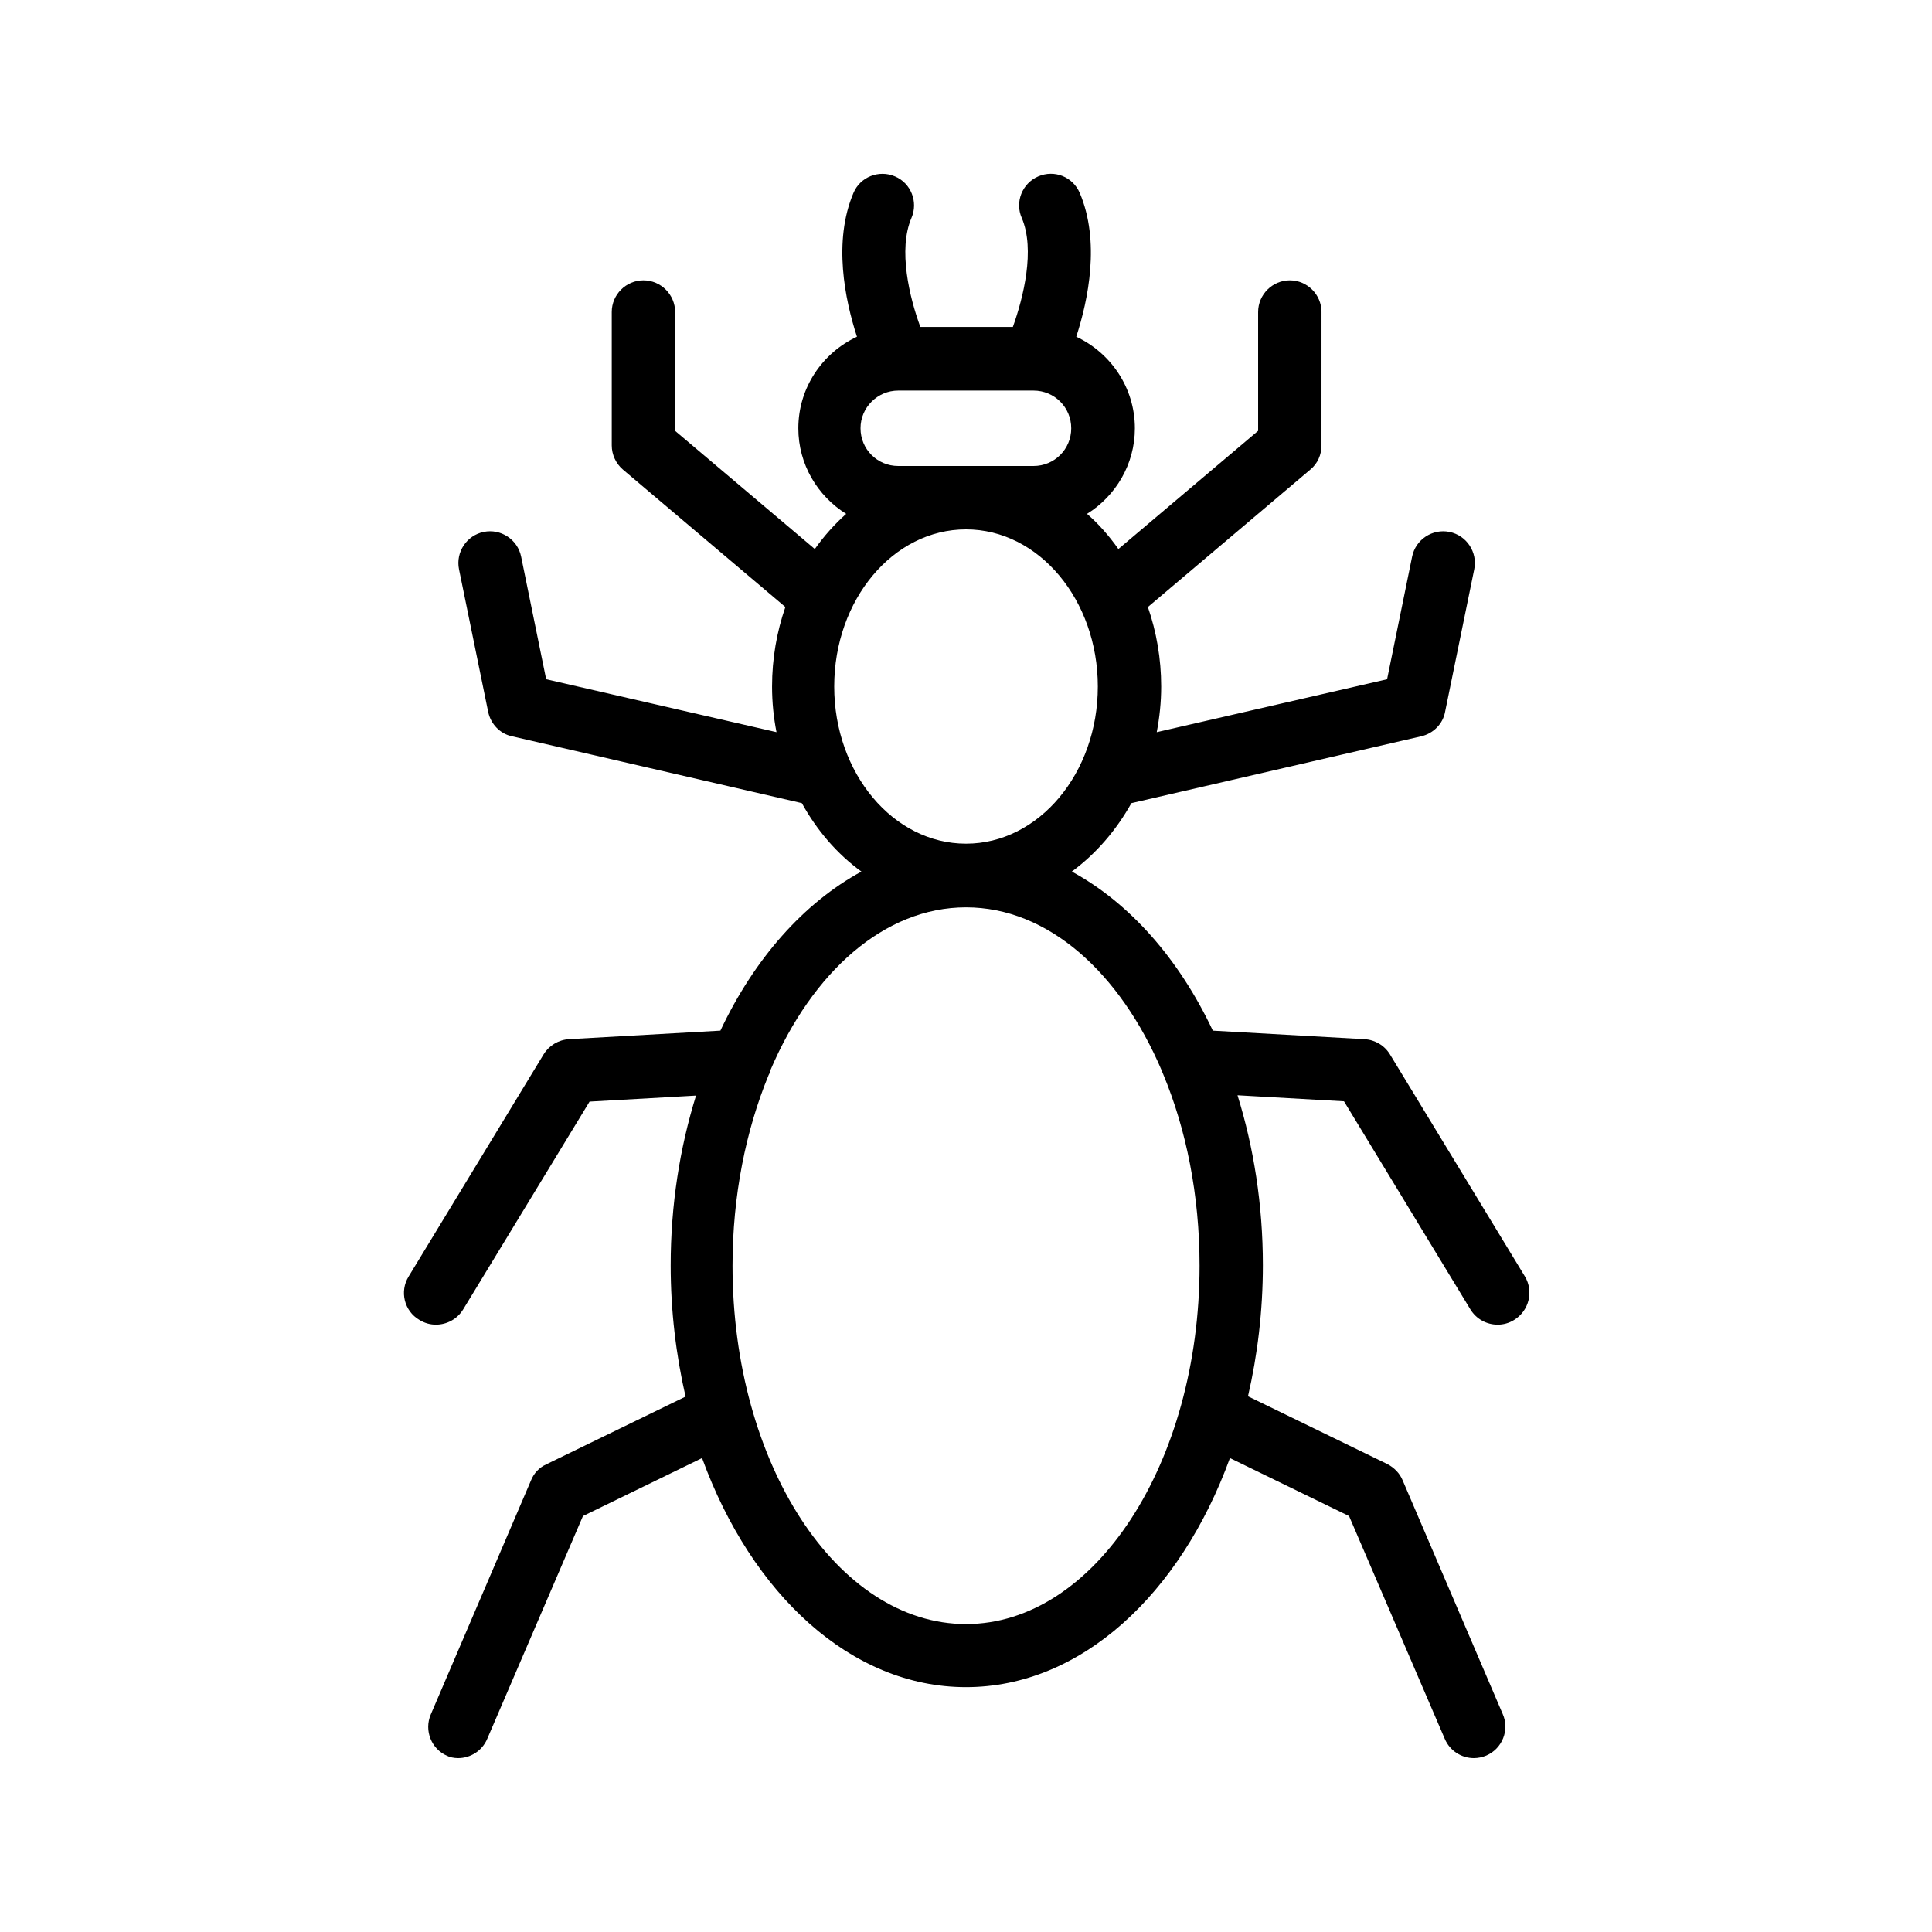
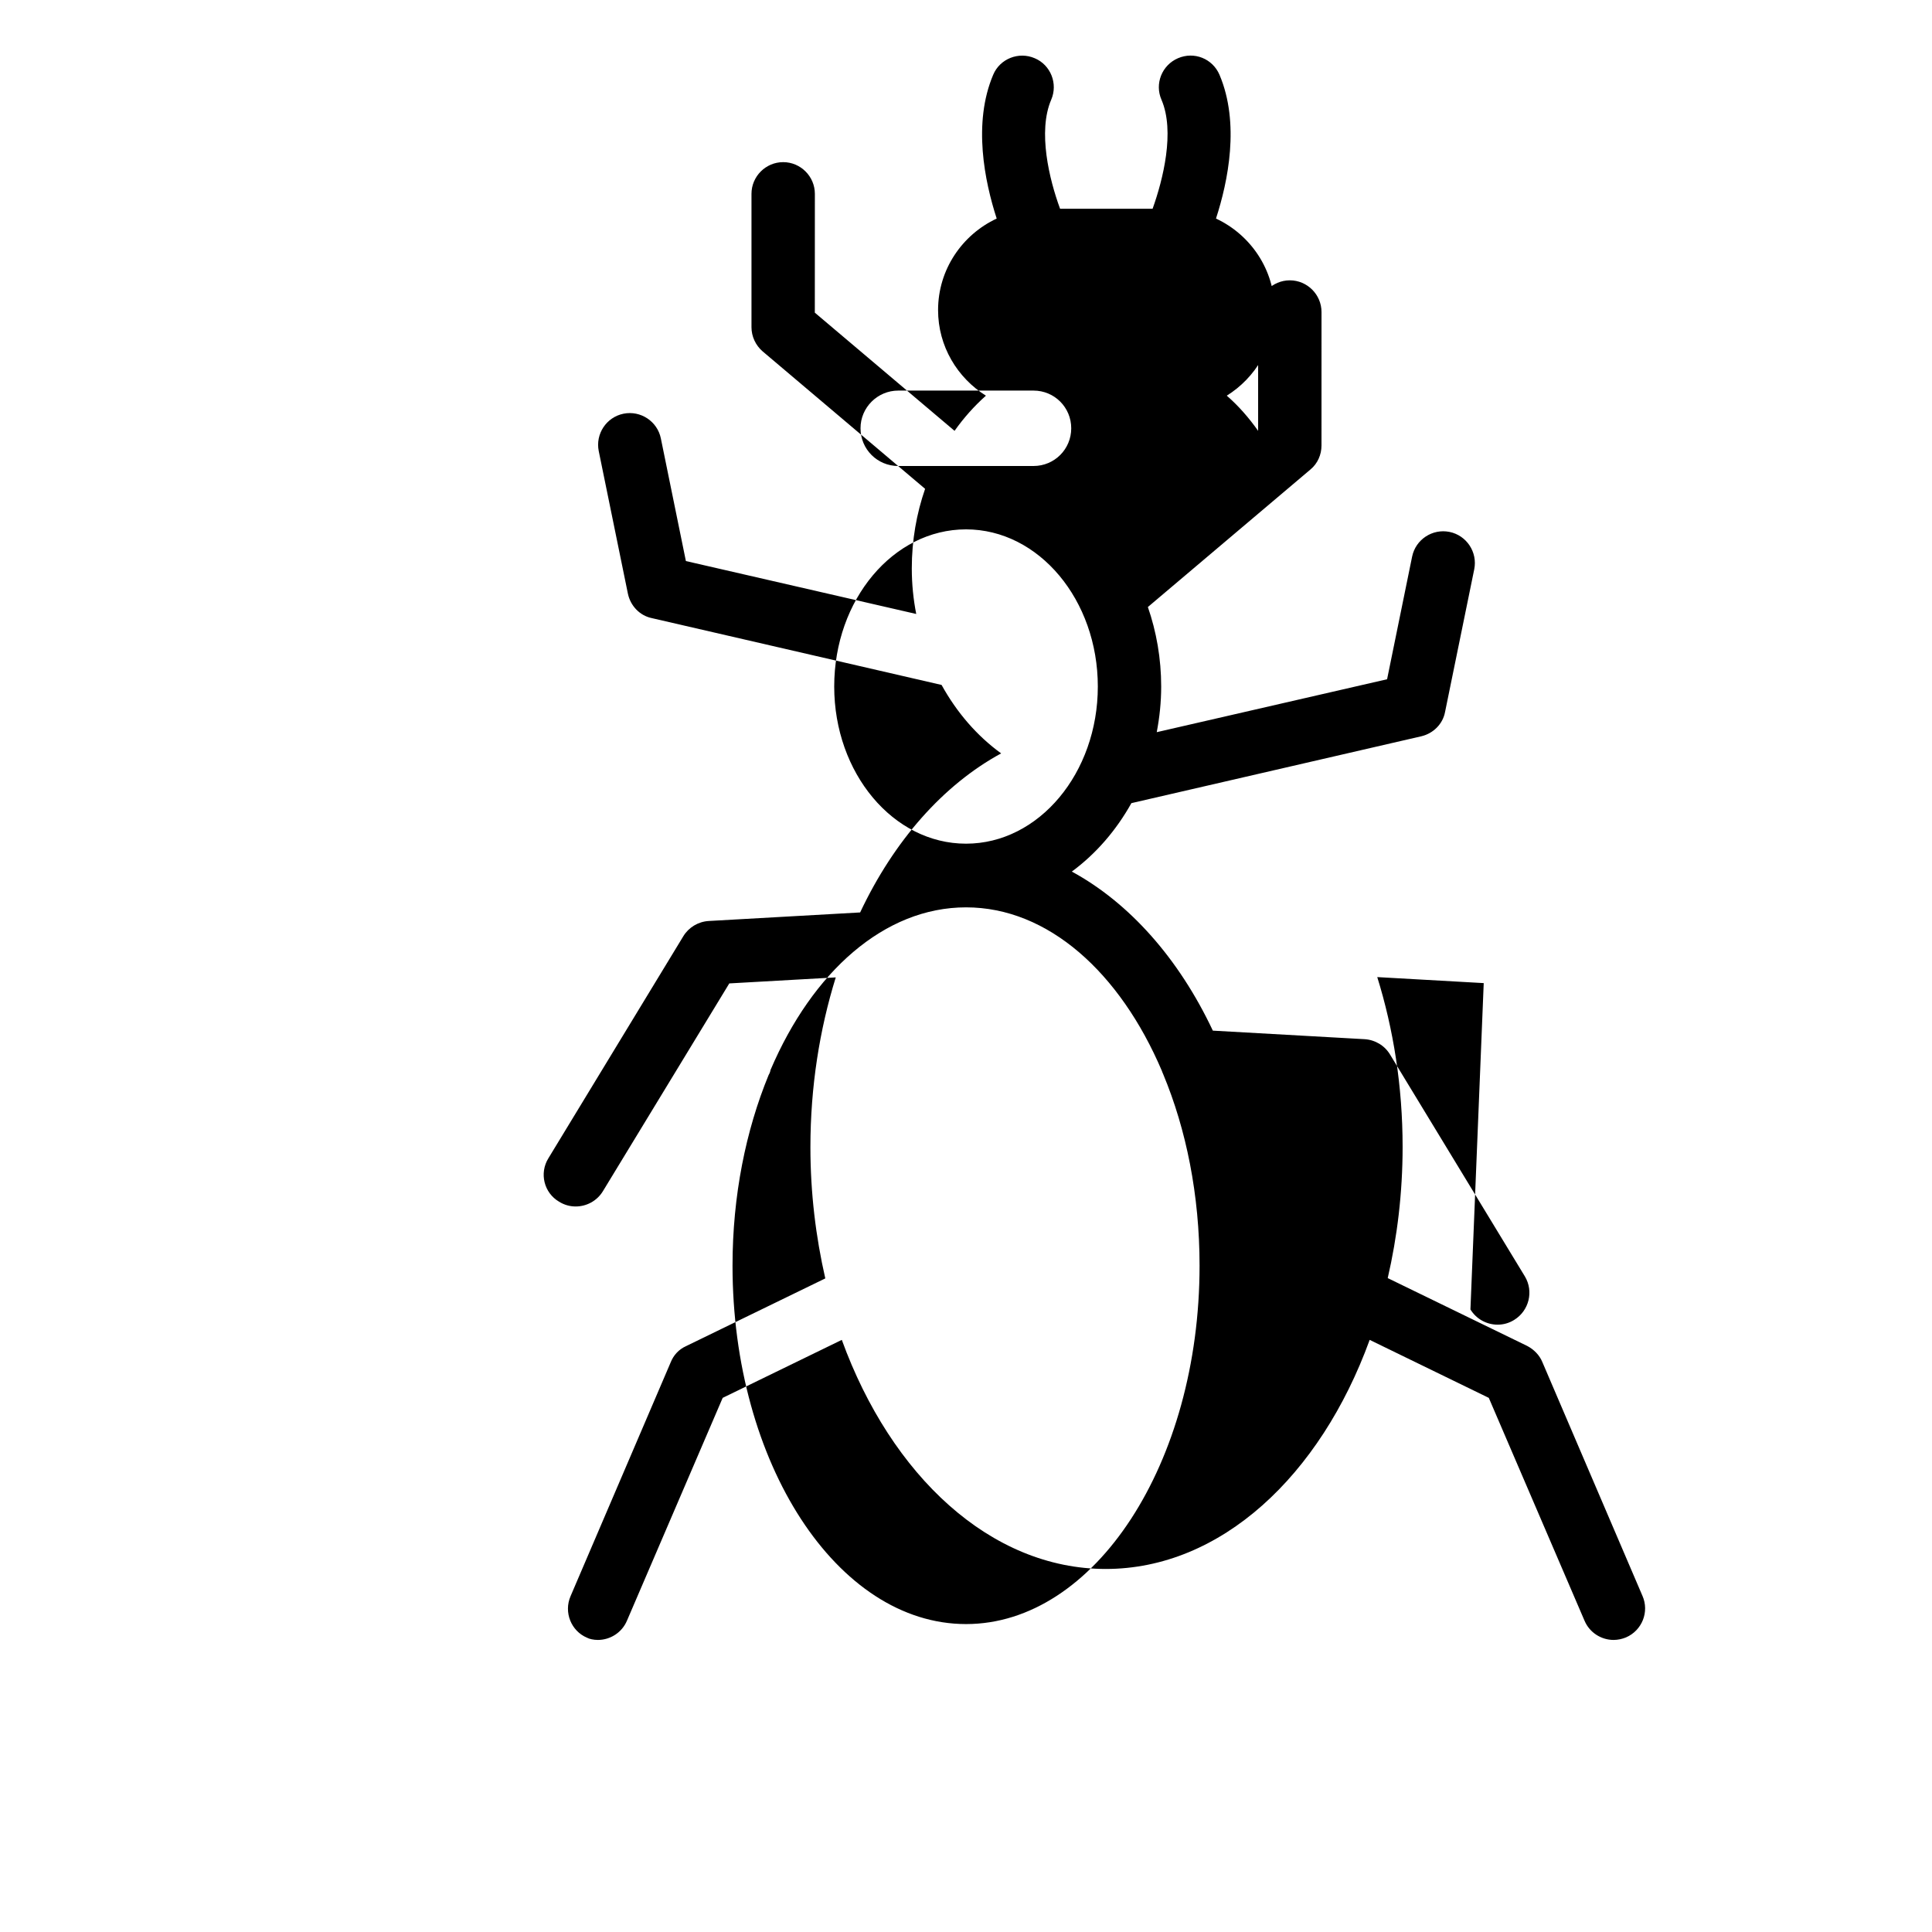
<svg xmlns="http://www.w3.org/2000/svg" fill="#000000" width="800px" height="800px" version="1.1" viewBox="144 144 512 512">
-   <path d="m533.68 491.02c1.594 2.602 4.367 4.031 7.223 4.031 1.512 0 3.023-0.418 4.367-1.258 3.945-2.434 5.207-7.559 2.856-11.504l-35.77-58.863c-1.426-2.352-3.945-3.863-6.719-4.031l-40.223-2.266c-8.984-19.062-22.082-33.84-37.367-42.152 6.383-4.703 11.754-10.914 15.785-18.137l76.832-17.719c3.191-0.754 5.711-3.273 6.297-6.465l7.727-37.785c0.922-4.535-2.016-8.984-6.551-9.91-4.535-0.922-8.984 2.016-9.91 6.551l-6.633 32.496-61.043 14.023c0.754-3.945 1.176-7.977 1.176-12.09 0-7.391-1.258-14.527-3.527-21.074l43.074-36.441c1.93-1.594 2.938-3.945 2.938-6.383l0.004-35.355c0-4.617-3.777-8.398-8.398-8.398-4.617 0-8.398 3.777-8.398 8.398v31.488l-37.031 31.32c-2.434-3.441-5.207-6.633-8.312-9.32 7.559-4.703 12.68-13.098 12.68-22.672 0-10.746-6.383-19.984-15.535-24.266 3.191-9.824 6.383-25.273 0.922-38.121-1.848-4.281-6.719-6.215-11-4.367s-6.215 6.801-4.367 11c3.609 8.398 0.418 21.16-2.352 28.887h-24.52c-2.856-7.727-5.961-20.488-2.352-28.887 1.848-4.281-0.168-9.238-4.367-11-4.281-1.848-9.238 0.168-11 4.367-5.457 12.848-2.266 28.297 0.922 38.121-9.152 4.281-15.535 13.52-15.535 24.266 0 9.574 5.121 17.969 12.68 22.672-3.106 2.769-5.879 5.879-8.312 9.32l-37.031-31.32 0.012-31.488c0-4.617-3.777-8.398-8.398-8.398-4.617 0-8.398 3.777-8.398 8.398v35.352c0 2.434 1.09 4.785 2.938 6.383l43.074 36.441c-2.266 6.551-3.527 13.602-3.527 21.074 0 4.199 0.418 8.23 1.176 12.09l-61.043-14.023-6.633-32.496c-0.922-4.535-5.375-7.473-9.91-6.551s-7.473 5.375-6.551 9.91l7.727 37.785c0.672 3.191 3.106 5.793 6.297 6.465l76.832 17.719c4.031 7.305 9.406 13.52 15.785 18.137-15.281 8.312-28.383 23.09-37.367 42.152l-40.137 2.266c-2.769 0.168-5.289 1.68-6.719 4.031l-35.77 58.863c-2.434 3.945-1.176 9.152 2.856 11.504 1.344 0.84 2.856 1.258 4.367 1.258 2.856 0 5.625-1.426 7.223-4.031l33.504-55.082 28.215-1.594c-4.281 13.77-6.719 28.969-6.719 45.008 0 12.09 1.426 23.762 3.945 34.762l-36.945 17.969c-1.848 0.84-3.273 2.352-4.031 4.281l-26.535 61.969c-1.848 4.281 0.168 9.238 4.367 11 0.594 0.34 1.77 0.59 2.863 0.59 3.273 0 6.383-1.93 7.727-5.121l25.359-59.031 31.57-15.367c13.098 36.023 39.465 60.711 69.945 60.711s56.848-24.688 69.945-60.711l31.57 15.367 25.359 59.031c1.344 3.191 4.449 5.121 7.727 5.121 1.09 0 2.266-0.25 3.273-0.672 4.281-1.848 6.215-6.801 4.367-11l-26.535-61.969c-0.754-1.848-2.266-3.359-4.031-4.281l-36.945-17.969c2.519-10.914 3.945-22.586 3.945-34.762 0-16.039-2.434-31.234-6.719-45.008l28.215 1.594zm-151.64-243.51h35.855c5.543 0 9.992 4.449 9.992 9.992 0 5.543-4.449 9.992-9.992 9.992h-35.855c-5.543 0-9.992-4.449-9.992-9.992-0.004-5.543 4.531-9.992 9.992-9.992zm-16.965 78.426c0-23.008 15.617-41.648 34.93-41.648s34.93 18.727 34.93 41.648-15.617 41.648-34.93 41.648c-19.309 0-34.93-18.723-34.93-41.648zm34.934 248.46c-34.176 0-61.883-42.656-61.883-94.969 0-18.559 3.527-35.855 9.574-50.551 0.25-0.418 0.418-0.84 0.504-1.344 11.082-25.945 30.145-43.074 51.809-43.074 21.746 0 40.809 17.297 51.891 43.328 0.082 0.336 0.25 0.586 0.336 0.84 6.129 14.695 9.656 32.074 9.656 50.801-0.004 52.312-27.797 94.969-61.887 94.969z" />
+   <path d="m533.68 491.02c1.594 2.602 4.367 4.031 7.223 4.031 1.512 0 3.023-0.418 4.367-1.258 3.945-2.434 5.207-7.559 2.856-11.504l-35.77-58.863c-1.426-2.352-3.945-3.863-6.719-4.031l-40.223-2.266c-8.984-19.062-22.082-33.84-37.367-42.152 6.383-4.703 11.754-10.914 15.785-18.137l76.832-17.719c3.191-0.754 5.711-3.273 6.297-6.465l7.727-37.785c0.922-4.535-2.016-8.984-6.551-9.91-4.535-0.922-8.984 2.016-9.91 6.551l-6.633 32.496-61.043 14.023c0.754-3.945 1.176-7.977 1.176-12.09 0-7.391-1.258-14.527-3.527-21.074l43.074-36.441c1.93-1.594 2.938-3.945 2.938-6.383l0.004-35.355c0-4.617-3.777-8.398-8.398-8.398-4.617 0-8.398 3.777-8.398 8.398v31.488c-2.434-3.441-5.207-6.633-8.312-9.32 7.559-4.703 12.68-13.098 12.68-22.672 0-10.746-6.383-19.984-15.535-24.266 3.191-9.824 6.383-25.273 0.922-38.121-1.848-4.281-6.719-6.215-11-4.367s-6.215 6.801-4.367 11c3.609 8.398 0.418 21.16-2.352 28.887h-24.52c-2.856-7.727-5.961-20.488-2.352-28.887 1.848-4.281-0.168-9.238-4.367-11-4.281-1.848-9.238 0.168-11 4.367-5.457 12.848-2.266 28.297 0.922 38.121-9.152 4.281-15.535 13.52-15.535 24.266 0 9.574 5.121 17.969 12.68 22.672-3.106 2.769-5.879 5.879-8.312 9.32l-37.031-31.32 0.012-31.488c0-4.617-3.777-8.398-8.398-8.398-4.617 0-8.398 3.777-8.398 8.398v35.352c0 2.434 1.09 4.785 2.938 6.383l43.074 36.441c-2.266 6.551-3.527 13.602-3.527 21.074 0 4.199 0.418 8.23 1.176 12.09l-61.043-14.023-6.633-32.496c-0.922-4.535-5.375-7.473-9.91-6.551s-7.473 5.375-6.551 9.91l7.727 37.785c0.672 3.191 3.106 5.793 6.297 6.465l76.832 17.719c4.031 7.305 9.406 13.52 15.785 18.137-15.281 8.312-28.383 23.09-37.367 42.152l-40.137 2.266c-2.769 0.168-5.289 1.68-6.719 4.031l-35.77 58.863c-2.434 3.945-1.176 9.152 2.856 11.504 1.344 0.84 2.856 1.258 4.367 1.258 2.856 0 5.625-1.426 7.223-4.031l33.504-55.082 28.215-1.594c-4.281 13.77-6.719 28.969-6.719 45.008 0 12.09 1.426 23.762 3.945 34.762l-36.945 17.969c-1.848 0.84-3.273 2.352-4.031 4.281l-26.535 61.969c-1.848 4.281 0.168 9.238 4.367 11 0.594 0.34 1.77 0.59 2.863 0.59 3.273 0 6.383-1.93 7.727-5.121l25.359-59.031 31.57-15.367c13.098 36.023 39.465 60.711 69.945 60.711s56.848-24.688 69.945-60.711l31.57 15.367 25.359 59.031c1.344 3.191 4.449 5.121 7.727 5.121 1.09 0 2.266-0.25 3.273-0.672 4.281-1.848 6.215-6.801 4.367-11l-26.535-61.969c-0.754-1.848-2.266-3.359-4.031-4.281l-36.945-17.969c2.519-10.914 3.945-22.586 3.945-34.762 0-16.039-2.434-31.234-6.719-45.008l28.215 1.594zm-151.64-243.51h35.855c5.543 0 9.992 4.449 9.992 9.992 0 5.543-4.449 9.992-9.992 9.992h-35.855c-5.543 0-9.992-4.449-9.992-9.992-0.004-5.543 4.531-9.992 9.992-9.992zm-16.965 78.426c0-23.008 15.617-41.648 34.93-41.648s34.93 18.727 34.93 41.648-15.617 41.648-34.93 41.648c-19.309 0-34.93-18.723-34.93-41.648zm34.934 248.46c-34.176 0-61.883-42.656-61.883-94.969 0-18.559 3.527-35.855 9.574-50.551 0.25-0.418 0.418-0.84 0.504-1.344 11.082-25.945 30.145-43.074 51.809-43.074 21.746 0 40.809 17.297 51.891 43.328 0.082 0.336 0.25 0.586 0.336 0.84 6.129 14.695 9.656 32.074 9.656 50.801-0.004 52.312-27.797 94.969-61.887 94.969z" />
</svg>